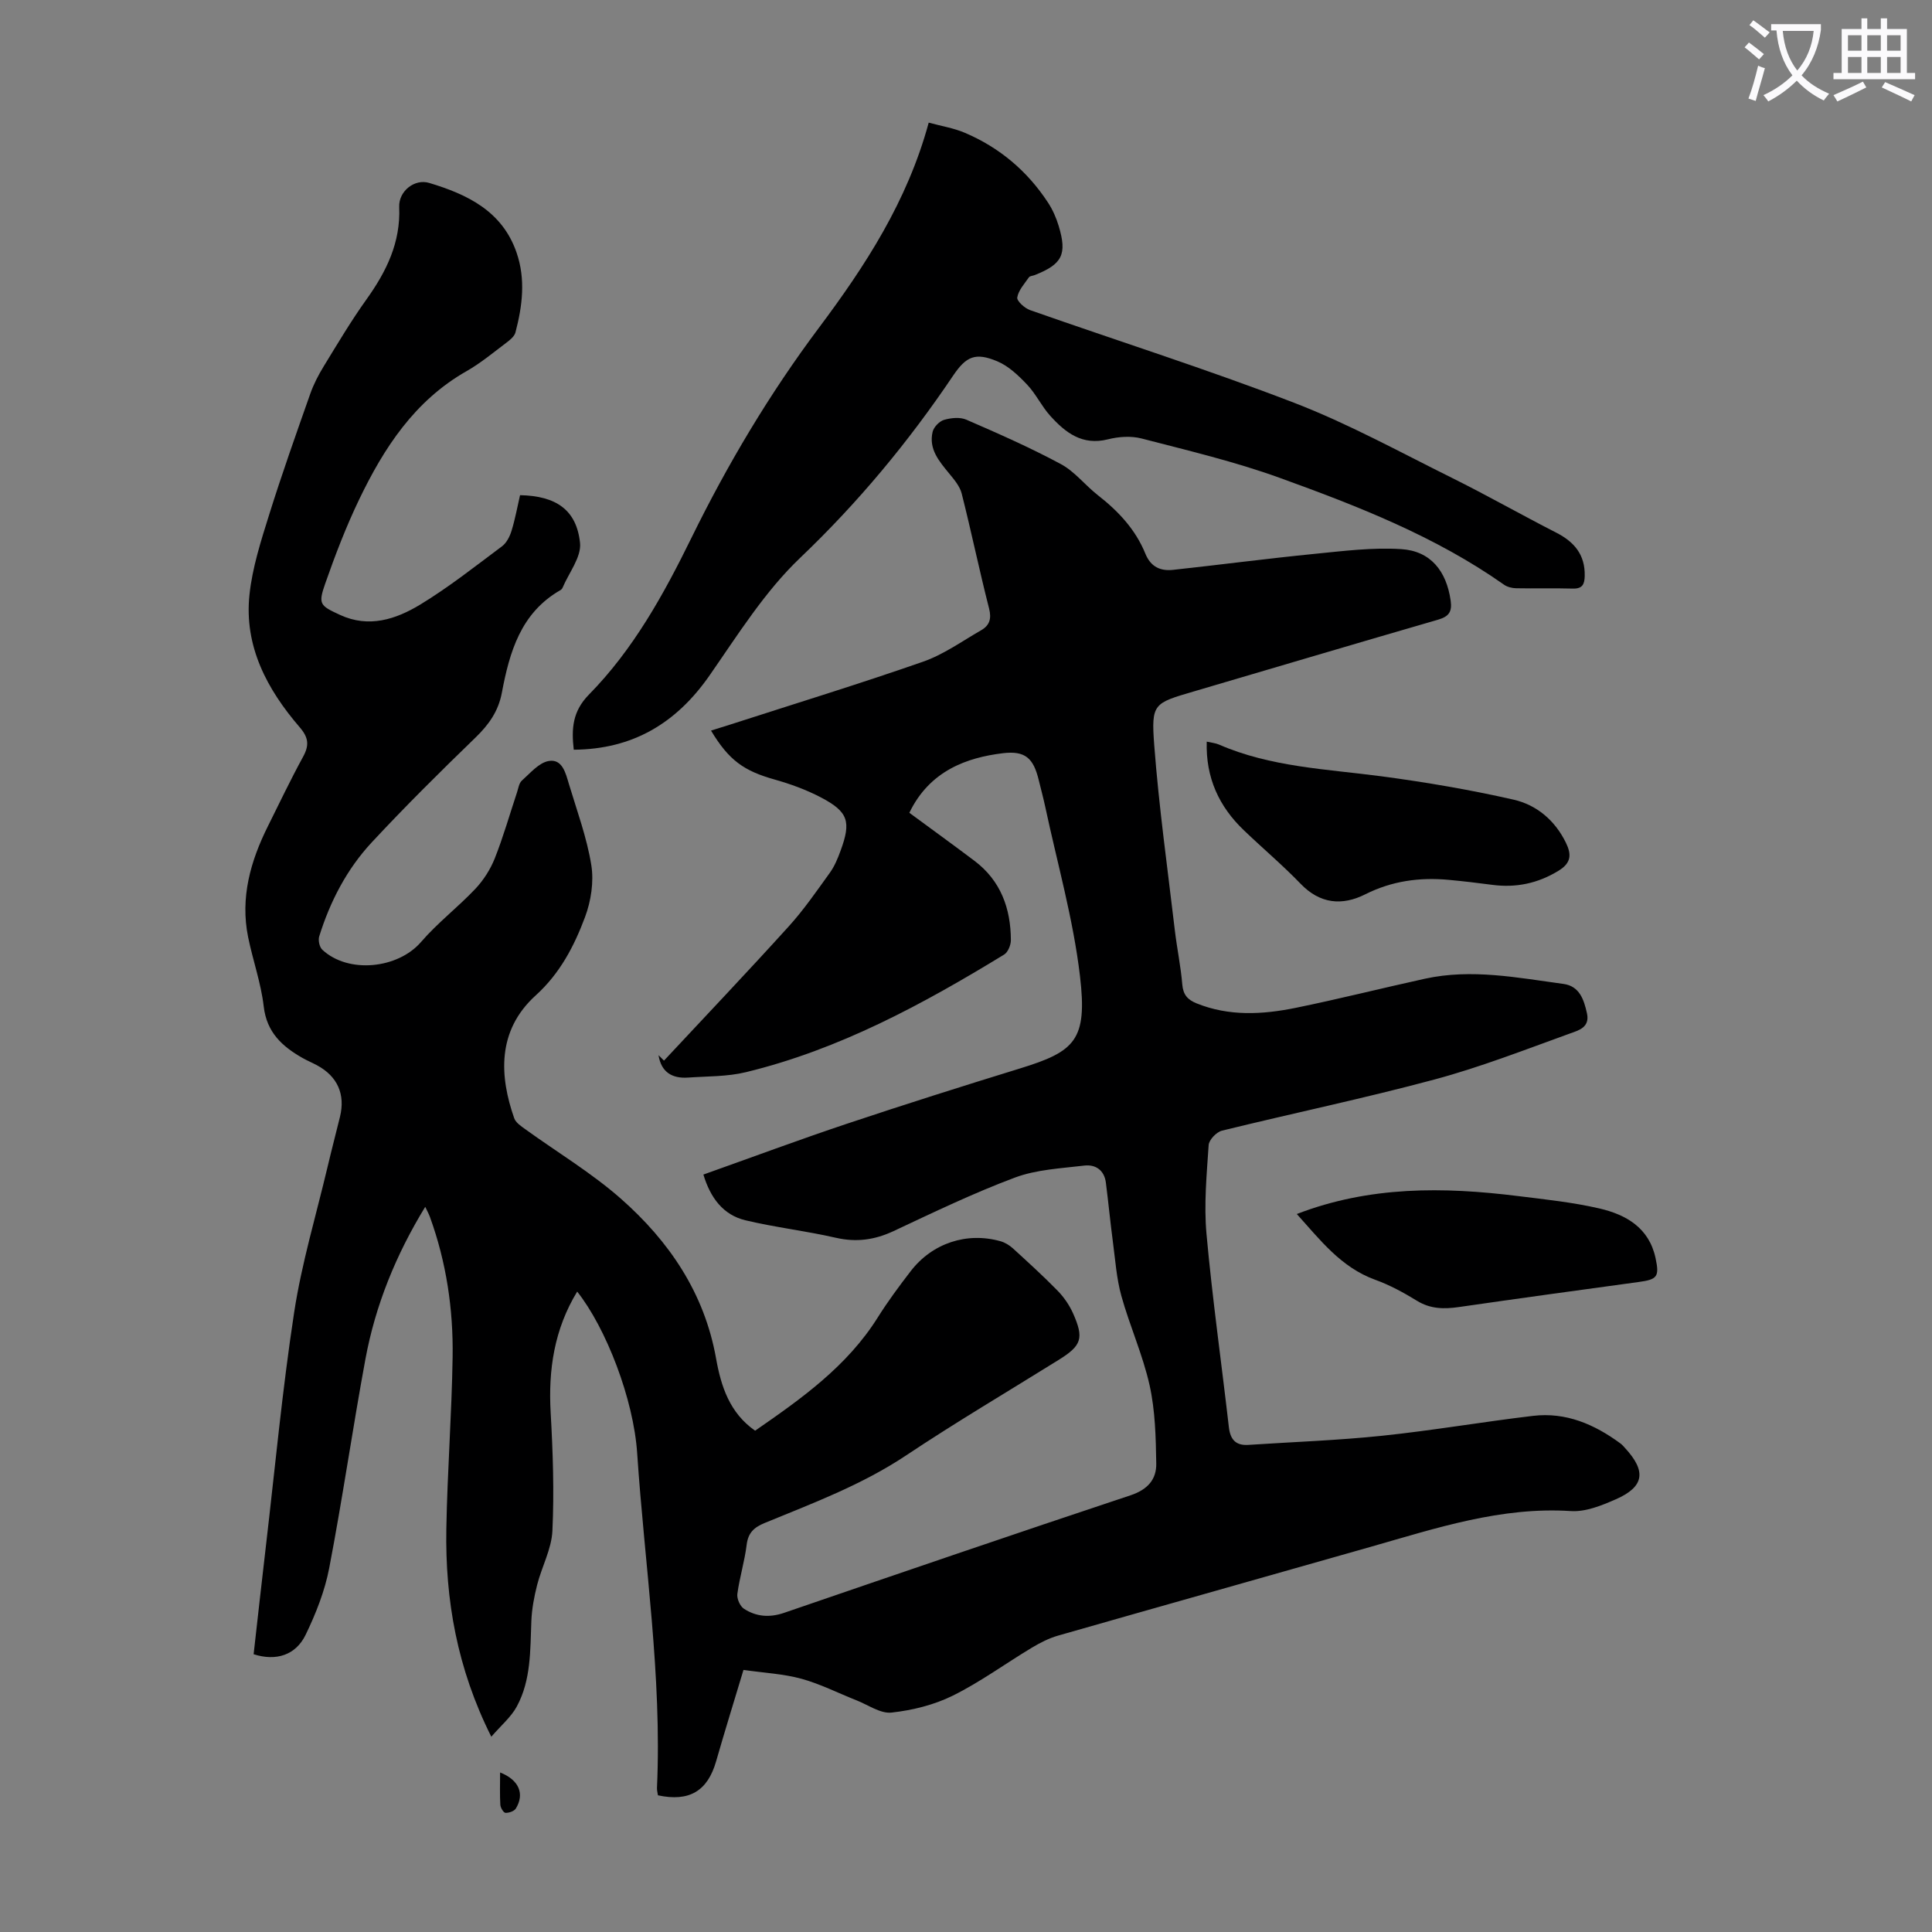
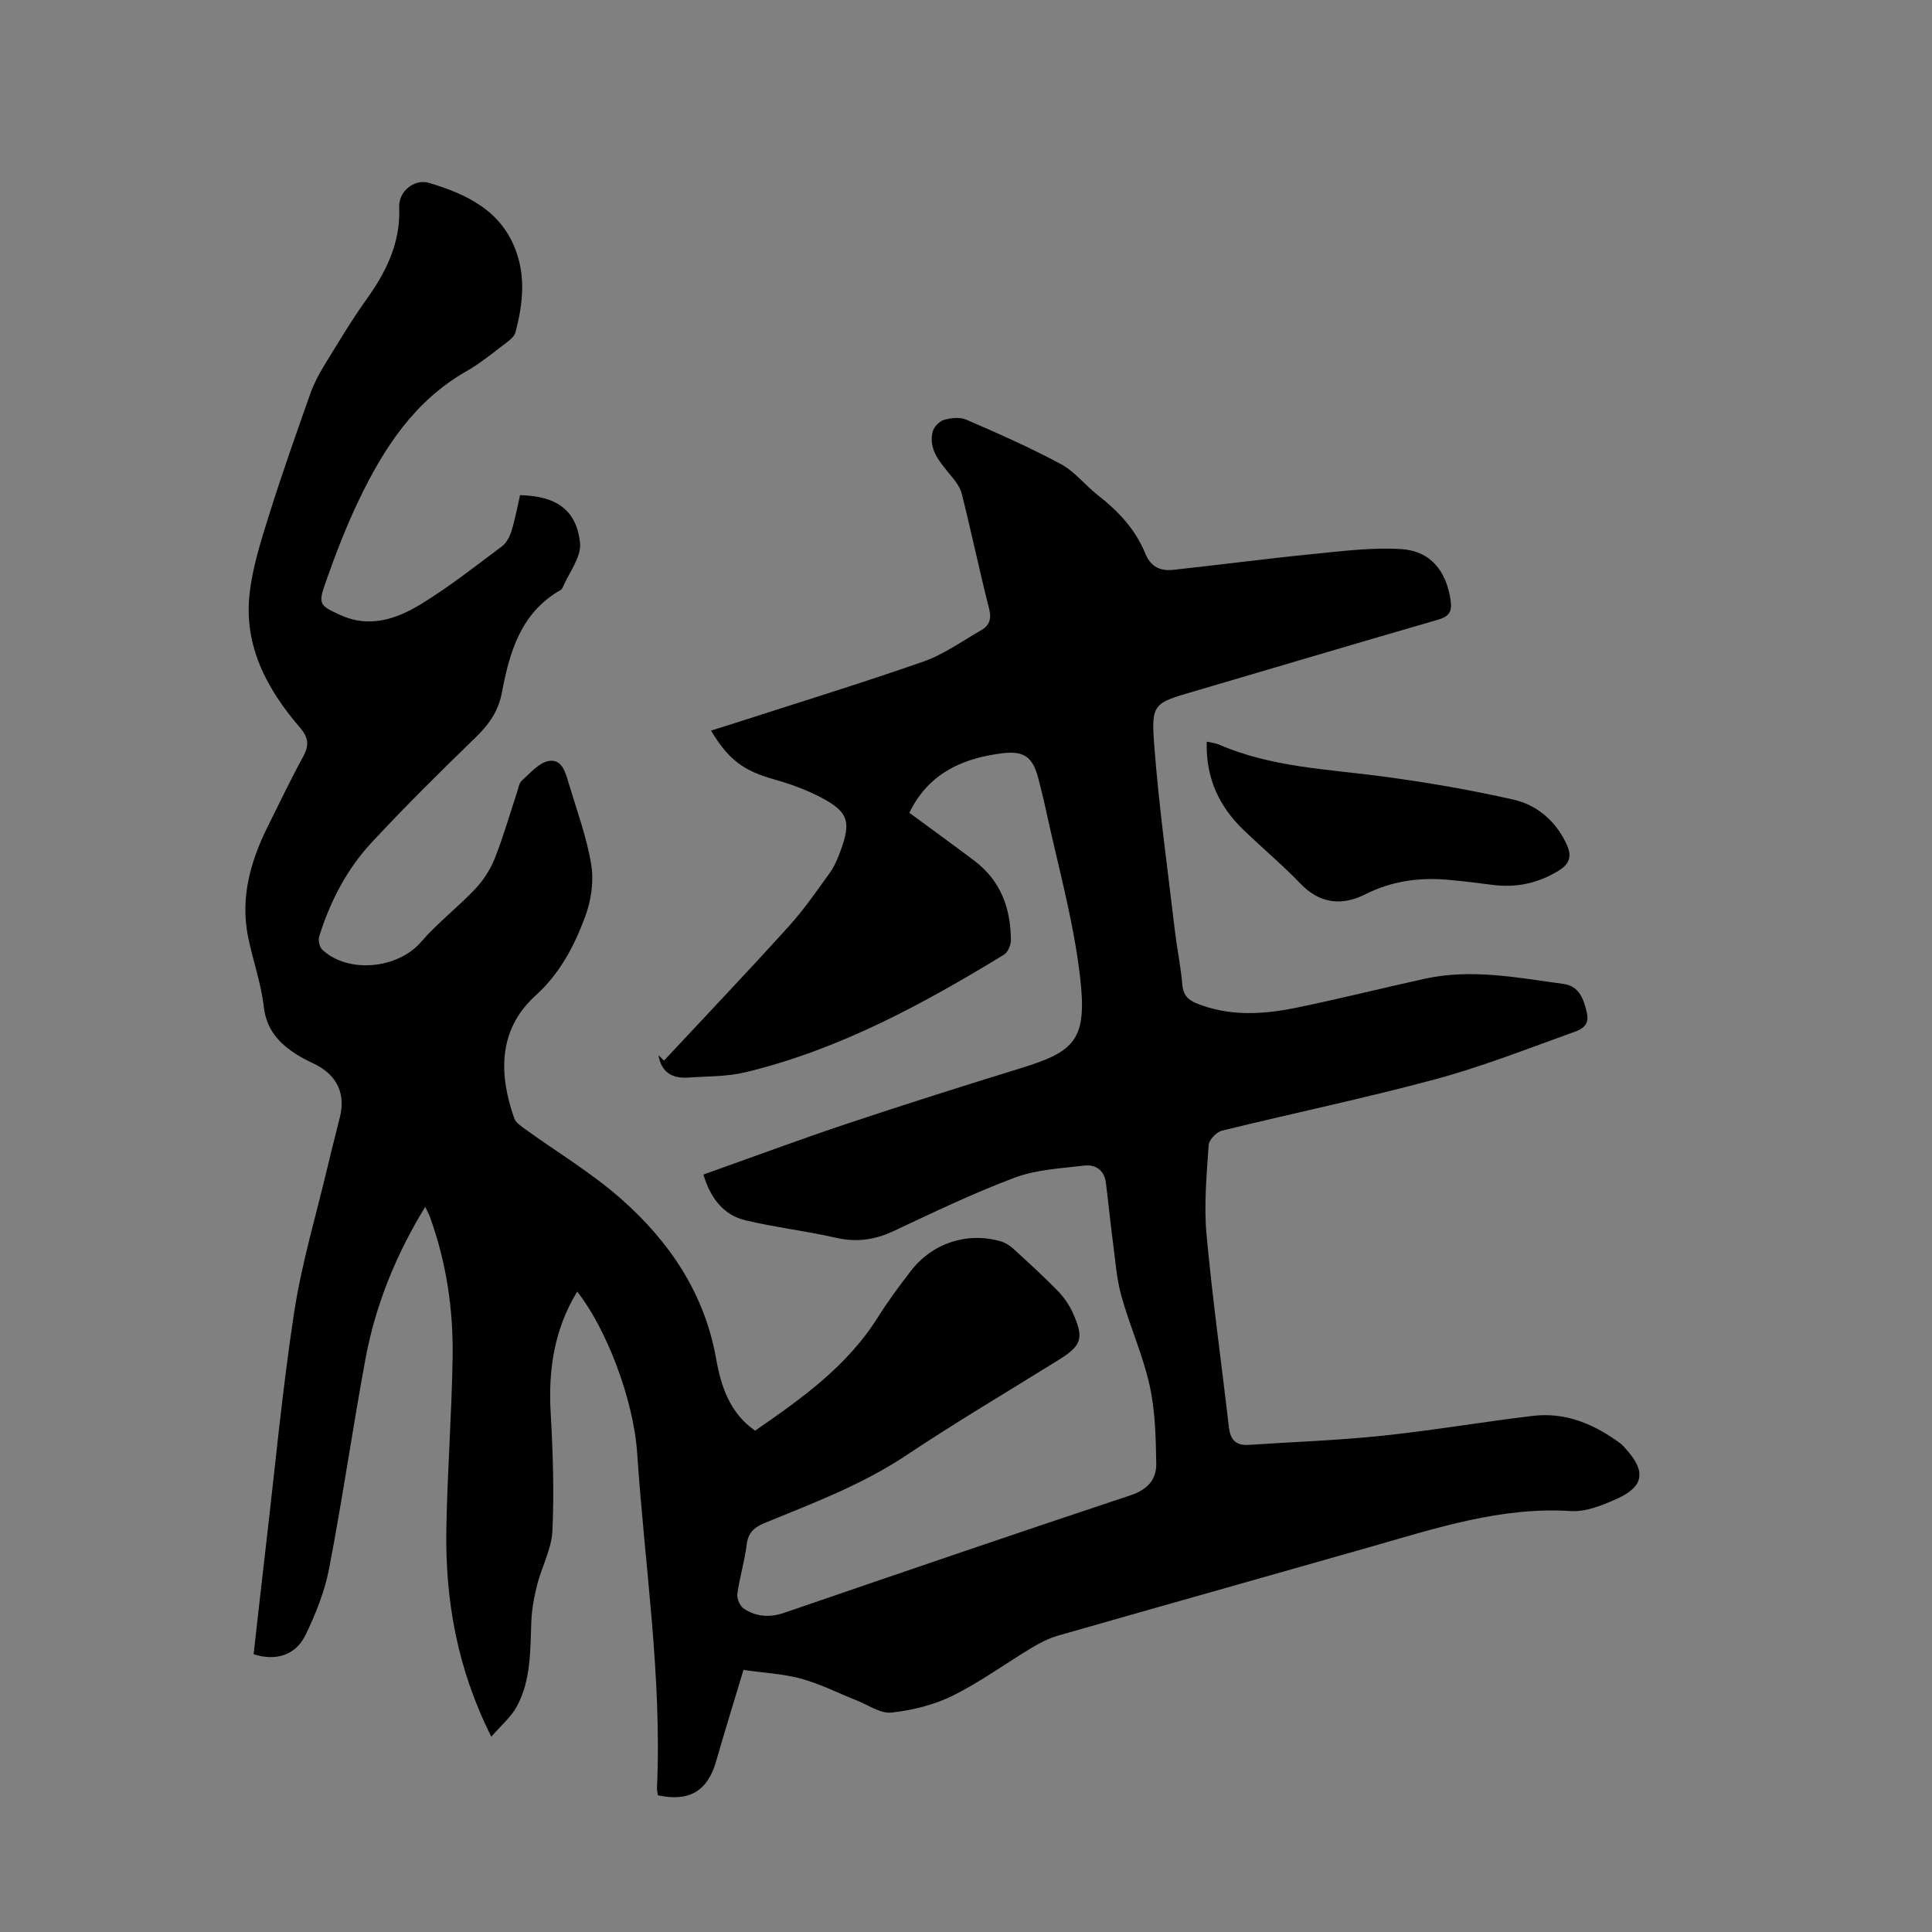
<svg xmlns="http://www.w3.org/2000/svg" enable-background="new 0 0 400 400" viewBox="0 0 400 400">
  <rect x="0" y="0" width="400" height="400" fill="#808080" stroke="none" />
-   <path d="m362.1 8.8c1.1.8 2.1 1.6 3.1 2.4l-1 1.1c-1.3-1.1-2.3-2-3-2.5zm1.9 4.8c.5.2.9.4 1.4.5-.6 2.3-1.3 4.5-1.9 6.8l-1.5-.5c.8-2.1 1.4-4.3 2-6.8zm-1-9.4c1.3.9 2.4 1.8 3.4 2.5l-1 1.1c-1.4-1.2-2.4-2.1-3.2-2.6zm3.7 2.2v-1.4h10.3v1.2c-.5 3.6-1.8 6.8-4 9.4 1.5 1.6 3.4 2.8 5.7 3.8-.3.4-.7.8-1.1 1.4-2.3-1.1-4.1-2.5-5.6-4.1-1.6 1.6-3.6 3.1-5.9 4.3-.3-.5-.7-.9-1-1.3 2.4-1.1 4.4-2.5 6-4.1-1.9-2.5-3-5.6-3.3-9.3h-1.1zm8.8 0h-6.4c.3 3.3 1.3 6 3 8.2 2-2.3 3.1-5.1 3.4-8.2z" fill="#fbfafc" />
-   <path d="m385.3 3.8h1.3v2.2h2.8v-2.2h1.3v2.2h4.1v9.1h1.7v1.3h-16.9v-1.3h1.7v-9.1h4.1v-2.2zm.4 13.1.7 1.2c-1.8.9-3.8 1.9-6 2.9-.2-.4-.5-.8-.8-1.3 2.3-1 4.3-1.9 6.1-2.8zm-3.1-6.4h2.8v-3.2h-2.8zm0 4.6h2.8v-3.3h-2.8zm4-4.6h2.8v-3.2h-2.8zm0 4.6h2.8v-3.3h-2.8zm3.7 1.9c2.1.9 4.1 1.8 6.1 2.7l-.7 1.3c-2.2-1.1-4.2-2-6.1-2.9zm3.2-9.7h-2.8v3.2h2.8zm-2.8 7.8h2.8v-3.3h-2.8z" fill="#fbfafc" />
  <g fill="#000001">
    <path d="m145.63 243.18c10.07-3.58 19.89-7.24 29.83-10.56 11.85-3.96 23.77-7.73 35.72-11.41 11.41-3.51 13.98-5.86 12.42-19.11-1.39-11.82-4.71-23.41-7.2-35.09-.4-1.86-.9-3.69-1.35-5.54-1.09-4.48-2.77-6.1-7.47-5.52-7.31.9-15.08 3.55-19.31 12.33 4.51 3.32 9.03 6.59 13.49 9.95 5.43 4.1 7.51 9.85 7.53 16.42 0 1.01-.6 2.49-1.39 2.98-16.83 10.28-34.11 19.66-53.46 24.35-3.86.94-7.98.84-11.99 1.12-3.32.23-5.56-1.14-6.11-4.64l1.13 1.13c8.62-9.24 17.33-18.4 25.81-27.77 3.14-3.46 5.81-7.35 8.55-11.15.96-1.34 1.62-2.94 2.19-4.51 2.24-6.06 1.62-8.08-4.05-11.06-3.03-1.59-6.33-2.79-9.64-3.72-6.31-1.78-9.43-3.96-13.12-10.12 1.42-.44 2.75-.85 4.08-1.28 13.28-4.29 26.63-8.38 39.81-12.98 4.25-1.48 8.07-4.24 12.03-6.51 1.71-.98 2.2-2.34 1.65-4.5-2.02-7.9-3.67-15.9-5.67-23.8-.38-1.51-1.55-2.89-2.58-4.14-2.09-2.55-4.29-5.07-3.44-8.65.24-.99 1.39-2.18 2.36-2.47 1.44-.42 3.31-.61 4.62-.04 6.61 2.87 13.22 5.78 19.56 9.19 2.89 1.55 5.05 4.4 7.69 6.46 4.22 3.29 7.78 7.09 9.81 12.08 1.12 2.76 3.13 3.65 5.77 3.36 9.76-1.06 19.5-2.34 29.28-3.31 5.96-.59 12-1.36 17.94-.98 6.11.39 9.35 4.58 10.22 10.63.34 2.38-.38 3.33-2.64 3.99-16.85 4.88-33.66 9.88-50.49 14.83-8.36 2.46-8.89 2.48-8.24 11.12.97 12.8 2.76 25.53 4.26 38.29.44 3.77 1.24 7.51 1.55 11.29.18 2.13 1.12 3.15 2.97 3.9 6.73 2.71 13.63 2.32 20.48.93 8.97-1.83 17.86-4.08 26.8-6.04 9.63-2.11 19.15-.21 28.66 1.08 3.31.45 4.23 3.19 4.87 6.07.66 2.95-1.78 3.56-3.4 4.15-9.33 3.37-18.61 7-28.17 9.57-14.56 3.91-29.34 6.99-43.99 10.59-1.14.28-2.69 1.9-2.76 2.98-.41 6.12-1 12.32-.45 18.39 1.21 13.36 3.1 26.66 4.63 39.99.29 2.55 1.39 3.87 4.03 3.7 9.23-.61 18.49-.93 27.68-1.89 10.45-1.09 20.82-2.88 31.26-4.12 6.8-.81 12.72 1.74 18.1 5.71.36.26.65.61.95.94 4.46 4.83 4.01 8.03-1.92 10.63-2.91 1.28-6.24 2.63-9.28 2.43-14.45-.93-27.83 3.52-41.37 7.38-21.6 6.16-43.22 12.23-64.82 18.41-1.89.54-3.72 1.48-5.42 2.5-5.46 3.28-10.65 7.09-16.33 9.91-3.89 1.93-8.37 3.04-12.7 3.52-2.29.26-4.83-1.57-7.23-2.52-3.81-1.5-7.51-3.4-11.44-4.48-3.72-1.02-7.67-1.21-12-1.83-1.97 6.55-3.89 12.72-5.67 18.93-1.76 6.12-5.52 8.43-12.04 7.03-.06-.46-.22-.99-.2-1.52 1.05-23.24-2.56-46.21-4.1-69.3-.74-11.21-6.45-25.94-12.42-33.47-4.75 7.81-6 16.17-5.49 25.08.46 8.13.74 16.32.36 24.44-.17 3.77-2.2 7.43-3.16 11.2-.62 2.44-1.1 4.98-1.2 7.49-.24 6.04-.04 12.18-3 17.67-1.19 2.21-3.28 3.95-5.29 6.28-7.1-14.17-9.57-28.38-9.31-43.09.21-11.85 1.12-23.69 1.3-35.54.15-9.89-1.3-19.63-4.7-28.99-.23-.62-.55-1.21-.97-2.09-6.07 9.93-10.31 20.34-12.38 31.51-2.66 14.4-4.74 28.9-7.5 43.28-.91 4.75-2.76 9.43-4.88 13.81-2.06 4.26-6.16 5.51-10.77 4.03.83-7.35 1.65-14.78 2.52-22.2 1.9-16.22 3.41-32.5 5.88-48.63 1.55-10.12 4.53-20.03 6.9-30.03.82-3.48 1.73-6.94 2.58-10.41 1.14-4.66-.52-8.38-4.75-10.66-.98-.53-2.02-.96-2.99-1.51-4.21-2.39-7.43-5.29-8.05-10.68-.56-4.84-2.25-9.54-3.23-14.35-1.66-8.18.49-15.73 4.11-22.99 2.39-4.8 4.7-9.65 7.27-14.35 1.3-2.38 1.15-3.96-.7-6.11-6.75-7.84-11.53-16.74-10.4-27.43.59-5.6 2.37-11.13 4.07-16.56 2.63-8.42 5.59-16.74 8.52-25.06.7-1.98 1.69-3.9 2.79-5.69 2.86-4.67 5.66-9.4 8.85-13.85 4.12-5.77 7.08-11.75 6.77-19.12-.14-3.27 3.18-5.9 6.2-4.99 7.9 2.37 15.14 5.83 18.1 14.43 1.9 5.5 1.21 11.05-.23 16.52-.22.84-1.16 1.6-1.93 2.17-2.68 2.02-5.29 4.2-8.19 5.85-10.75 6.11-17.11 15.89-22.25 26.59-2.7 5.62-4.95 11.48-7.01 17.37-1.5 4.29-1.13 4.58 3.08 6.52 5.96 2.75 11.56.89 16.57-2.14 5.91-3.59 11.38-7.92 16.94-12.07.95-.71 1.62-2.04 1.98-3.22.75-2.43 1.2-4.95 1.76-7.37 7.43.15 11.69 3.01 12.42 9.87.31 2.94-2.31 6.19-3.62 9.3-.08.19-.26.39-.44.49-8.22 4.7-10.54 12.82-12.13 21.26-.72 3.83-2.71 6.61-5.46 9.27-7.31 7.08-14.55 14.25-21.48 21.7-5.15 5.54-8.62 12.22-10.87 19.46-.25.8.05 2.22.64 2.76 5.41 5.04 15.67 3.93 20.44-1.6 3.41-3.96 7.64-7.19 11.24-11 1.69-1.79 3.12-4.03 4.03-6.32 1.77-4.46 3.08-9.09 4.6-13.65.28-.84.41-1.92 1.01-2.45 1.73-1.54 3.51-3.69 5.54-4.05 2.85-.5 3.53 2.54 4.2 4.77 1.67 5.56 3.71 11.07 4.63 16.76.56 3.45-.05 7.44-1.29 10.76-2.25 6.03-5.19 11.69-10.23 16.25-8.11 7.36-7.44 16.85-4.44 25.41.32.92 1.41 1.64 2.28 2.27 6.61 4.78 13.7 9.02 19.8 14.39 10 8.81 17.3 19.54 19.71 33.06 1.03 5.8 2.81 11.3 8.09 14.98 9.6-6.64 19.05-13.33 25.4-23.46 2.08-3.31 4.42-6.47 6.81-9.57 4.46-5.8 11.62-8.16 18.58-6.2.93.26 1.85.82 2.57 1.47 3.14 2.87 6.29 5.73 9.26 8.77 1.3 1.33 2.43 2.97 3.19 4.66 2.33 5.23 1.79 6.72-3.01 9.7-10.54 6.56-21.24 12.88-31.56 19.76-9.13 6.08-19.26 9.87-29.27 13.98-2.18.9-3.41 2-3.72 4.49-.42 3.43-1.47 6.78-1.93 10.2-.13.97.55 2.53 1.36 3.06 2.54 1.66 5.32 1.88 8.32.85 23.88-8.19 47.76-16.37 71.71-24.33 3.56-1.18 5.4-3.29 5.34-6.59-.09-5.42-.21-10.95-1.38-16.2-1.4-6.29-4.12-12.28-5.85-18.52-1-3.61-1.25-7.44-1.75-11.18-.54-4.08-.93-8.17-1.45-12.25-.33-2.58-2.14-3.8-4.45-3.53-4.83.58-9.89.81-14.37 2.48-8.56 3.2-16.84 7.19-25.13 11.08-3.91 1.83-7.69 2.36-11.94 1.39-6.19-1.42-12.55-2.15-18.73-3.62-4.62-1.11-7.26-4.65-8.71-9.47z" />
-     <path d="m118.79 155.22c-.5-4.37-.26-7.94 3.13-11.4 9.19-9.34 15.48-20.73 21.21-32.41 7.5-15.29 16.17-29.86 26.39-43.51 9.62-12.85 18.33-26.2 22.76-42.51 2.68.73 5.2 1.13 7.47 2.1 7.18 3.05 12.94 7.91 17.22 14.44.97 1.47 1.71 3.16 2.22 4.85 1.78 5.89.74 7.91-4.93 10.16-.41.17-1.02.18-1.23.47-.93 1.34-2.17 2.69-2.42 4.18-.12.72 1.53 2.22 2.64 2.61 18.22 6.41 36.67 12.25 54.68 19.19 11.21 4.32 21.84 10.17 32.64 15.53 7.3 3.62 14.39 7.66 21.65 11.37 3.73 1.91 5.96 4.56 5.88 8.92-.03 1.72-.45 2.71-2.47 2.65-3.91-.11-7.83.01-11.75-.07-.84-.02-1.81-.26-2.48-.73-14.23-10.02-30.29-16.28-46.46-22.13-9.31-3.37-19.01-5.66-28.61-8.15-2.17-.56-4.74-.38-6.95.18-5.32 1.34-8.81-1.4-11.95-4.88-1.78-1.97-2.95-4.52-4.77-6.44-1.79-1.89-3.84-3.85-6.17-4.83-4.55-1.91-6.46-1.05-9.19 3.01-9.21 13.67-19.62 26.22-31.63 37.67-7.34 6.99-12.91 15.94-18.77 24.36-6.93 9.95-15.96 15.28-28.11 15.37z" />
    <path d="m249.84 153.55c1.01.23 1.8.29 2.5.59 10.76 4.69 22.32 5.08 33.71 6.59 9.16 1.22 18.31 2.78 27.32 4.83 4.75 1.08 8.55 4.26 10.82 8.89 1.2 2.45 1.14 4.2-1.5 5.82-4.31 2.64-8.83 3.58-13.79 2.92-2.99-.4-5.99-.75-8.99-1.03-6-.55-11.71.22-17.23 2.99-4.79 2.41-9.37 2.02-13.41-2.18-3.72-3.86-7.84-7.33-11.72-11.05-5.17-4.93-7.93-10.9-7.71-18.37z" />
-     <path d="m268.49 251.35c15.05-5.81 30.37-5.64 45.79-3.72 5.65.7 11.34 1.29 16.87 2.57 5.51 1.28 10.27 4 11.61 10.26.84 3.89.37 4.44-3.53 4.97-12.4 1.69-24.79 3.39-37.18 5.18-3.07.44-5.88.42-8.67-1.29-2.75-1.69-5.64-3.27-8.67-4.36-7.1-2.58-11.42-8.29-16.22-13.61z" />
-     <path d="m103.54 366.97c3.93 1.54 5.11 4.45 3.26 7.46-.34.56-1.43.93-2.15.9-.39-.02-1.02-1.04-1.06-1.65-.13-2.09-.05-4.2-.05-6.71z" />
  </g>
</svg>